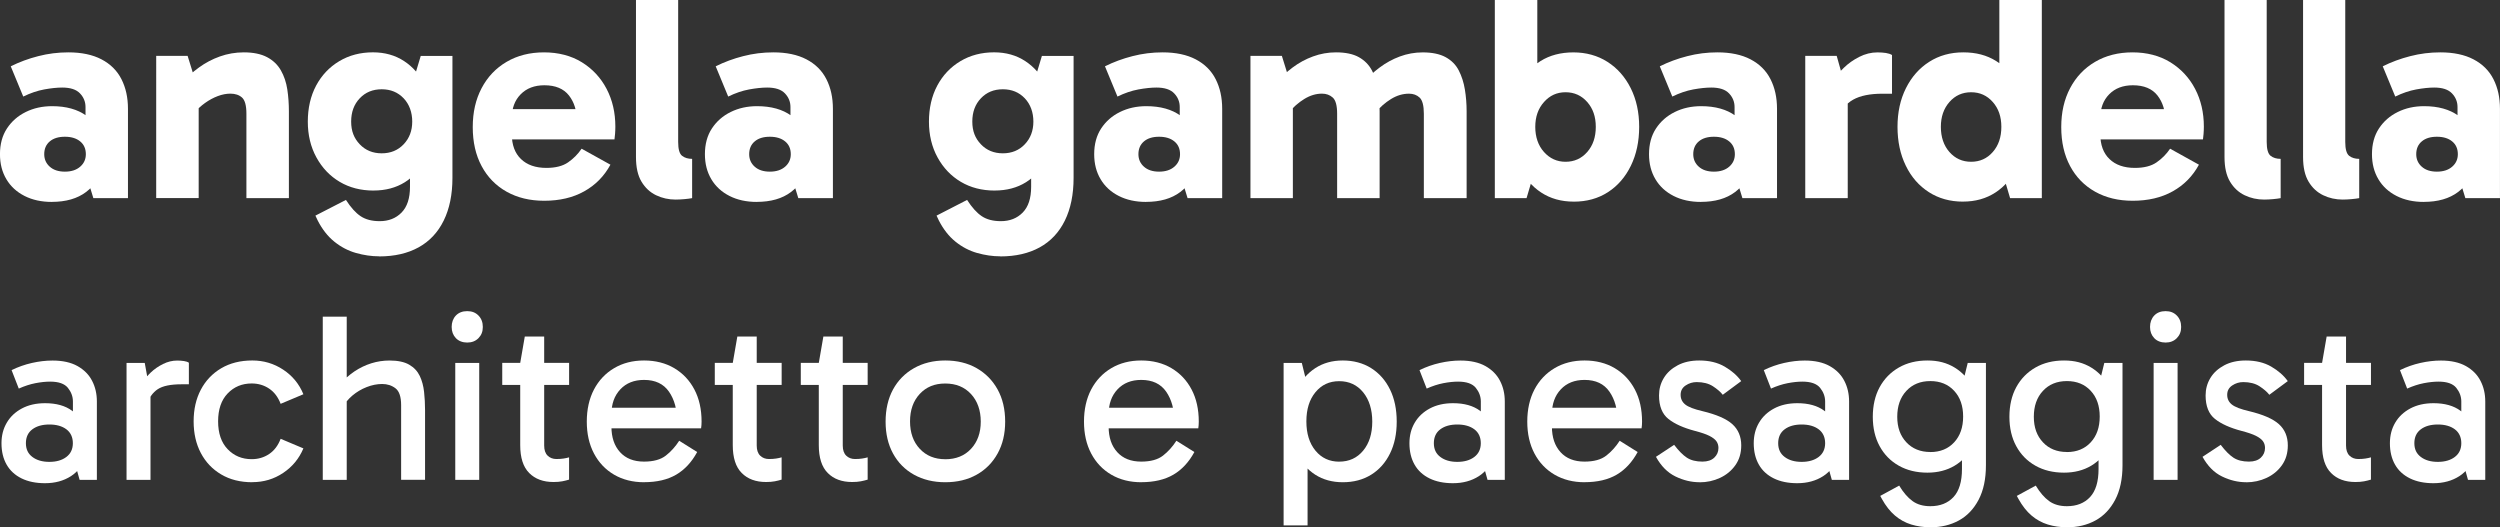
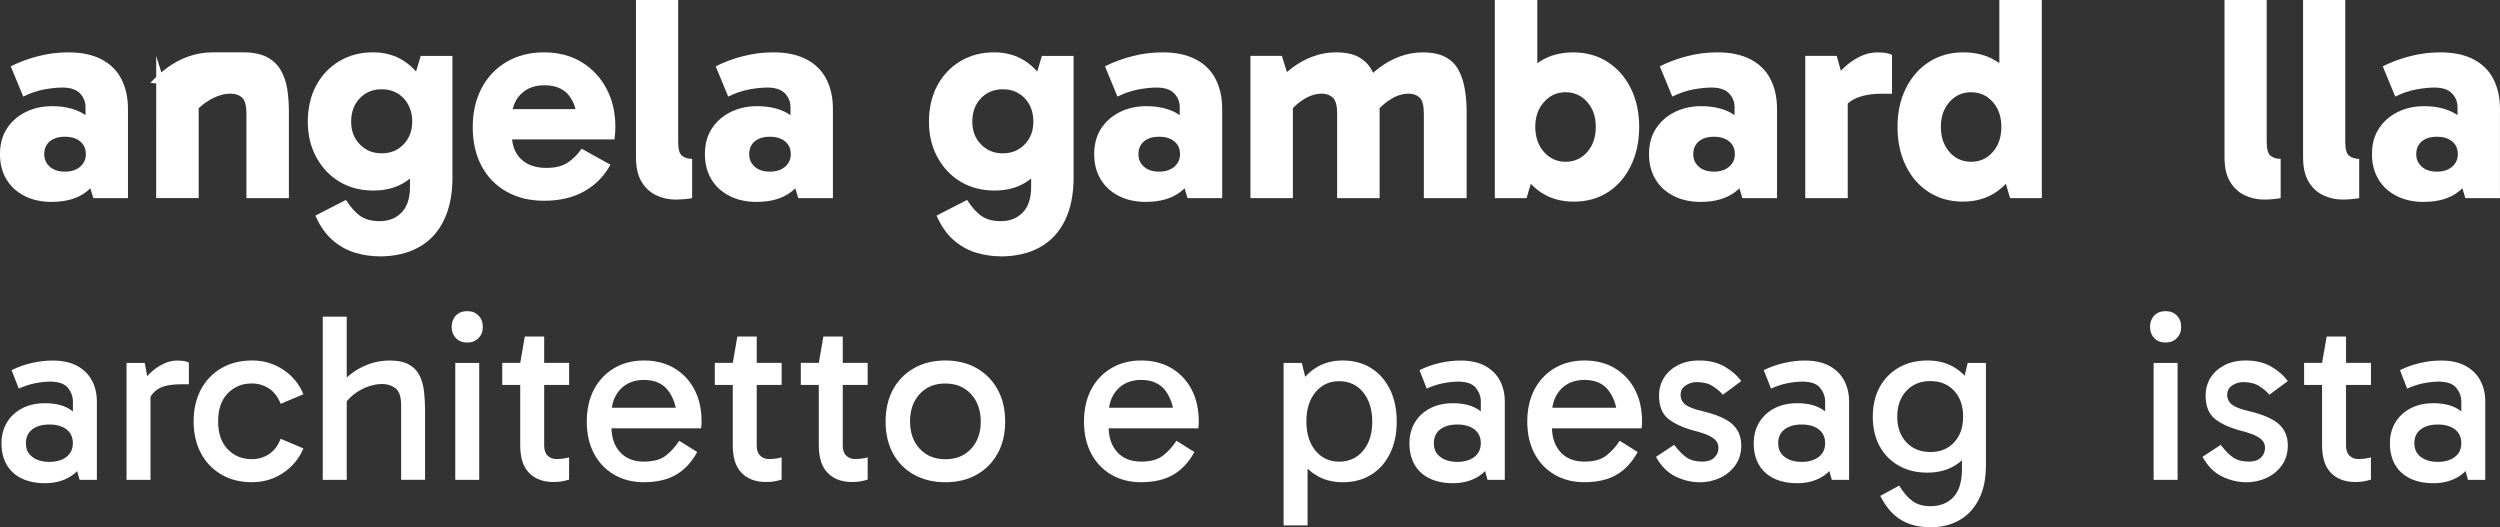
<svg xmlns="http://www.w3.org/2000/svg" id="Livello_2" data-name="Livello 2" viewBox="0 0 772.08 162.84">
  <rect x="0" y="0" width="772.08" height="162.84" fill="#333333" stroke="none" />
  <g id="Livello_1-2" data-name="Livello 1">
    <g>
      <path d="M15.99,62.36c-3.18,0-5.98-.61-8.4-1.84-2.43-1.23-4.3-2.95-5.62-5.17-1.32-2.22-1.98-4.79-1.98-7.73,0-3.11.72-5.76,2.16-7.95,1.44-2.19,3.37-3.88,5.8-5.08,2.43-1.2,5.14-1.8,8.13-1.8,4.37,0,7.91.99,10.6,2.96,2.7,1.98,4.49,4.82,5.39,8.54l-5.66-.99v-10.24c0-1.62-.57-3.02-1.71-4.22-1.14-1.2-2.96-1.8-5.48-1.8-1.62,0-3.48.2-5.57.58-2.1.39-4.25,1.12-6.47,2.2l-3.86-9.34c2.64-1.32,5.47-2.37,8.49-3.14,3.02-.78,6.12-1.17,9.3-1.17,4.07,0,7.49.72,10.24,2.16,2.75,1.44,4.81,3.47,6.15,6.11,1.35,2.64,2.02,5.69,2.02,9.17v27.58h-10.69l-2.61-8.54,5.84-1.8c-.96,3.59-2.79,6.41-5.48,8.45-2.7,2.04-6.23,3.05-10.6,3.05ZM20.04,53.01c1.98,0,3.55-.51,4.72-1.53,1.17-1.02,1.75-2.3,1.75-3.86,0-1.68-.58-2.99-1.75-3.95-1.17-.96-2.74-1.44-4.72-1.44s-3.54.48-4.67,1.44c-1.14.96-1.71,2.28-1.71,3.95,0,1.56.57,2.85,1.71,3.86,1.14,1.02,2.7,1.53,4.67,1.53Z" style="fill: #fff;" />
-       <path d="M75.29,16.17c2.93,0,5.33.5,7.19,1.48,1.86.99,3.28,2.35,4.27,4.09.99,1.74,1.65,3.7,1.98,5.88.33,2.19.49,4.45.49,6.78v26.78h-13.12v-26.06c0-2.52-.45-4.18-1.35-4.99s-2.1-1.21-3.59-1.21c-1.26,0-2.56.25-3.91.76s-2.65,1.21-3.91,2.11c-1.26.9-2.37,1.92-3.32,3.05l-2.34-6.65h3.68v32.98h-13.12V17.25h9.7l2.7,8.71-4.49-.36c1.56-1.74,3.32-3.32,5.3-4.76s4.13-2.58,6.47-3.41,4.79-1.26,7.37-1.26Z" style="fill: #fff;" />
+       <path d="M75.29,16.17c2.93,0,5.33.5,7.19,1.48,1.86.99,3.28,2.35,4.27,4.09.99,1.74,1.65,3.7,1.98,5.88.33,2.19.49,4.45.49,6.78v26.78h-13.12v-26.06c0-2.52-.45-4.18-1.35-4.99s-2.1-1.21-3.59-1.21c-1.26,0-2.56.25-3.91.76s-2.65,1.21-3.91,2.11c-1.26.9-2.37,1.92-3.32,3.05l-2.34-6.65h3.68v32.98h-13.12V17.25l2.7,8.71-4.49-.36c1.56-1.74,3.32-3.32,5.3-4.76s4.13-2.58,6.47-3.41,4.79-1.26,7.37-1.26Z" style="fill: #fff;" />
      <path d="M115.37,58.85c-3.95,0-7.44-.9-10.47-2.7-3.03-1.8-5.42-4.31-7.19-7.55-1.77-3.23-2.65-6.92-2.65-11.05s.85-7.89,2.56-11.1c1.71-3.2,4.09-5.72,7.14-7.55s6.53-2.74,10.42-2.74c3.65,0,6.86.9,9.61,2.7,2.75,1.8,4.91,4.28,6.47,7.46,1.56,3.18,2.34,6.92,2.34,11.23s-.75,8.24-2.25,11.41c-1.5,3.18-3.61,5.62-6.33,7.32-2.73,1.71-5.95,2.56-9.66,2.56ZM117.08,79.16c-2.34,0-4.72-.35-7.14-1.03-2.43-.69-4.66-1.86-6.69-3.5-2.04-1.65-3.74-3.82-5.12-6.51l-.72-1.53,9.43-4.85c1.5,2.34,3.01,4.01,4.54,5.03,1.53,1.02,3.49,1.53,5.89,1.53,2.75,0,5-.88,6.74-2.65,1.74-1.77,2.61-4.42,2.61-7.95v-11.86h.9v-17.52h-.9l3.32-11.05h9.79v37.65c0,5.15-.9,9.55-2.7,13.21-1.8,3.65-4.39,6.41-7.77,8.27-3.38,1.86-7.44,2.79-12.17,2.79ZM117.88,47.35c2.75,0,5.02-.93,6.78-2.79,1.77-1.86,2.65-4.19,2.65-7.01s-.88-5.33-2.65-7.19c-1.77-1.86-4.03-2.79-6.78-2.79s-5.02.93-6.78,2.79c-1.77,1.86-2.65,4.25-2.65,7.19s.88,5.15,2.65,7.01c1.77,1.86,4.03,2.79,6.78,2.79Z" style="fill: #fff;" />
      <path d="M168.02,62c-4.37,0-8.22-.93-11.55-2.79-3.32-1.86-5.9-4.49-7.73-7.91-1.83-3.41-2.74-7.43-2.74-12.04s.91-8.56,2.74-12.04c1.83-3.47,4.4-6.18,7.73-8.13,3.32-1.95,7.17-2.92,11.55-2.92s8.39,1.02,11.68,3.06c3.29,2.04,5.84,4.78,7.64,8.22,1.8,3.45,2.7,7.32,2.7,11.64,0,.78-.03,1.53-.09,2.25-.06.72-.12,1.29-.18,1.71h-33.51v-9.34h23.45l-1.53,3.86c0-3.29-.82-5.99-2.47-8.09-1.65-2.1-4.18-3.15-7.59-3.15-3.05,0-5.5.93-7.32,2.79-1.83,1.86-2.74,4.31-2.74,7.37v4.94c0,3.29.94,5.86,2.83,7.68,1.89,1.83,4.51,2.74,7.86,2.74,2.81,0,5.05-.57,6.69-1.71,1.65-1.14,3.04-2.54,4.18-4.22l8.9,4.94c-1.92,3.54-4.61,6.28-8.09,8.22-3.47,1.95-7.61,2.92-12.4,2.92Z" style="fill: #fff;" />
      <path d="M208.72,61.64c-2.22,0-4.25-.45-6.11-1.35-1.86-.9-3.36-2.29-4.49-4.18-1.14-1.89-1.71-4.42-1.71-7.59V0h13.03v43.85c0,2.22.4,3.64,1.21,4.27s1.84.94,3.1.94v12.13c-.6.12-1.39.22-2.38.31s-1.87.13-2.65.13Z" style="fill: #fff;" />
      <path d="M233.7,62.36c-3.18,0-5.98-.61-8.4-1.84-2.43-1.23-4.3-2.95-5.62-5.17-1.32-2.22-1.98-4.79-1.98-7.73,0-3.11.72-5.76,2.16-7.95,1.44-2.19,3.37-3.88,5.8-5.08,2.43-1.2,5.14-1.8,8.13-1.8,4.37,0,7.91.99,10.6,2.96,2.7,1.98,4.49,4.82,5.39,8.54l-5.66-.99v-10.24c0-1.62-.57-3.02-1.71-4.22-1.14-1.2-2.96-1.8-5.48-1.8-1.62,0-3.48.2-5.57.58-2.1.39-4.25,1.12-6.47,2.2l-3.86-9.34c2.64-1.32,5.47-2.37,8.49-3.14,3.02-.78,6.12-1.17,9.3-1.17,4.07,0,7.49.72,10.24,2.16,2.75,1.44,4.81,3.47,6.15,6.11,1.35,2.64,2.02,5.69,2.02,9.17v27.58h-10.69l-2.61-8.54,5.84-1.8c-.96,3.59-2.79,6.41-5.48,8.45-2.7,2.04-6.23,3.05-10.6,3.05ZM237.75,53.01c1.98,0,3.55-.51,4.72-1.53,1.17-1.02,1.75-2.3,1.75-3.86,0-1.68-.58-2.99-1.75-3.95-1.17-.96-2.74-1.44-4.72-1.44s-3.54.48-4.67,1.44c-1.14.96-1.71,2.28-1.71,3.95,0,1.56.57,2.85,1.71,3.86,1.14,1.02,2.7,1.53,4.67,1.53Z" style="fill: #fff;" />
      <path d="M307.2,58.85c-3.95,0-7.44-.9-10.47-2.7-3.03-1.8-5.42-4.31-7.19-7.55-1.77-3.23-2.65-6.92-2.65-11.05s.85-7.89,2.56-11.1c1.71-3.2,4.09-5.72,7.14-7.55s6.53-2.74,10.42-2.74c3.65,0,6.86.9,9.61,2.7,2.75,1.8,4.91,4.28,6.47,7.46,1.56,3.18,2.34,6.92,2.34,11.23s-.75,8.24-2.25,11.41c-1.5,3.18-3.61,5.62-6.33,7.32-2.73,1.71-5.95,2.56-9.66,2.56ZM308.91,79.16c-2.34,0-4.72-.35-7.14-1.03-2.43-.69-4.66-1.86-6.69-3.5-2.04-1.65-3.74-3.82-5.12-6.51l-.72-1.53,9.43-4.85c1.5,2.34,3.01,4.01,4.54,5.03,1.53,1.02,3.49,1.53,5.89,1.53,2.75,0,5-.88,6.74-2.65,1.74-1.77,2.61-4.42,2.61-7.95v-11.86h.9v-17.52h-.9l3.32-11.05h9.79v37.65c0,5.15-.9,9.55-2.7,13.21-1.8,3.65-4.39,6.41-7.77,8.27-3.38,1.86-7.44,2.79-12.17,2.79ZM309.71,47.35c2.75,0,5.02-.93,6.78-2.79,1.77-1.86,2.65-4.19,2.65-7.01s-.88-5.33-2.65-7.19c-1.77-1.86-4.03-2.79-6.78-2.79s-5.02.93-6.78,2.79c-1.77,1.86-2.65,4.25-2.65,7.19s.88,5.15,2.65,7.01c1.77,1.86,4.03,2.79,6.78,2.79Z" style="fill: #fff;" />
      <path d="M353.92,62.36c-3.18,0-5.98-.61-8.4-1.84-2.43-1.23-4.3-2.95-5.62-5.17-1.32-2.22-1.98-4.79-1.98-7.73,0-3.11.72-5.76,2.16-7.95,1.44-2.19,3.37-3.88,5.8-5.08,2.43-1.2,5.14-1.8,8.13-1.8,4.37,0,7.91.99,10.6,2.96,2.7,1.98,4.49,4.82,5.39,8.54l-5.66-.99v-10.24c0-1.62-.57-3.02-1.71-4.22-1.14-1.2-2.96-1.8-5.48-1.8-1.62,0-3.48.2-5.57.58-2.1.39-4.25,1.12-6.47,2.2l-3.86-9.34c2.64-1.32,5.47-2.37,8.49-3.14,3.02-.78,6.12-1.17,9.3-1.17,4.07,0,7.49.72,10.24,2.16,2.75,1.44,4.81,3.47,6.15,6.11,1.35,2.64,2.02,5.69,2.02,9.17v27.58h-10.69l-2.61-8.54,5.84-1.8c-.96,3.59-2.79,6.41-5.48,8.45-2.7,2.04-6.23,3.05-10.6,3.05ZM357.96,53.01c1.98,0,3.55-.51,4.72-1.53,1.17-1.02,1.75-2.3,1.75-3.86,0-1.68-.58-2.99-1.75-3.95-1.17-.96-2.74-1.44-4.72-1.44s-3.54.48-4.67,1.44c-1.14.96-1.71,2.28-1.71,3.95,0,1.56.57,2.85,1.71,3.86,1.14,1.02,2.7,1.53,4.67,1.53Z" style="fill: #fff;" />
      <path d="M386.18,61.19V17.25h9.7l2.7,8.71-4.49-.36c1.5-1.74,3.2-3.32,5.12-4.76,1.92-1.44,4.01-2.58,6.29-3.41,2.28-.84,4.64-1.26,7.1-1.26,2.93,0,5.29.5,7.05,1.48,1.77.99,3.11,2.35,4.04,4.09.93,1.74,1.56,3.7,1.89,5.88.33,2.19.49,4.45.49,6.78v26.78h-13.12v-26.06c0-2.52-.45-4.18-1.35-4.99-.9-.81-2.01-1.21-3.33-1.21-1.86,0-3.68.55-5.48,1.66s-3.41,2.53-4.85,4.27l-2.34-6.65h3.68v32.98h-13.12ZM439.73,61.19v-26.06c0-2.52-.44-4.18-1.3-4.99-.87-.81-1.96-1.21-3.28-1.21-1.92,0-3.77.55-5.57,1.66s-3.41,2.53-4.85,4.27l-3.86-9.25c1.56-1.74,3.29-3.32,5.21-4.76,1.92-1.44,4-2.58,6.24-3.41s4.6-1.26,7.05-1.26c2.93,0,5.3.5,7.1,1.48,1.8.99,3.15,2.35,4.04,4.09.9,1.74,1.53,3.7,1.89,5.88.36,2.19.54,4.45.54,6.78v26.78h-13.21Z" style="fill: #fff;" />
      <path d="M461.65,61.19V0h13.12v29.47h-.81v20.49h.81l-3.32,11.23h-9.79ZM486,62.27c-3.83,0-7.19-.94-10.06-2.83-2.88-1.89-5.11-4.55-6.69-8-1.59-3.44-2.38-7.53-2.38-12.26,0-4.97.78-9.16,2.34-12.58,1.56-3.41,3.76-6,6.6-7.77,2.84-1.77,6.21-2.65,10.11-2.65s7.46.97,10.51,2.92c3.06,1.95,5.45,4.66,7.19,8.13,1.74,3.48,2.61,7.46,2.61,11.95s-.85,8.49-2.56,12c-1.71,3.5-4.07,6.23-7.1,8.18-3.03,1.95-6.54,2.92-10.56,2.92ZM483.49,49.96c2.7,0,4.93-1,6.69-3.01,1.77-2.01,2.65-4.6,2.65-7.77s-.88-5.67-2.65-7.68c-1.77-2.01-4-3.01-6.69-3.01s-4.85,1-6.65,3.01c-1.8,2.01-2.7,4.57-2.7,7.68s.9,5.77,2.7,7.77c1.8,2.01,4.01,3.01,6.65,3.01Z" style="fill: #fff;" />
      <path d="M525.27,62.36c-3.18,0-5.98-.61-8.4-1.84-2.43-1.23-4.3-2.95-5.62-5.17-1.32-2.22-1.98-4.79-1.98-7.73,0-3.11.72-5.76,2.16-7.95,1.44-2.19,3.37-3.88,5.8-5.08,2.43-1.2,5.14-1.8,8.13-1.8,4.37,0,7.91.99,10.6,2.96,2.7,1.98,4.49,4.82,5.39,8.54l-5.66-.99v-10.24c0-1.62-.57-3.02-1.71-4.22-1.14-1.2-2.96-1.8-5.48-1.8-1.62,0-3.47.2-5.57.58-2.1.39-4.25,1.12-6.47,2.2l-3.86-9.34c2.64-1.32,5.47-2.37,8.49-3.14,3.02-.78,6.12-1.17,9.3-1.17,4.07,0,7.49.72,10.24,2.16,2.75,1.44,4.81,3.47,6.15,6.11,1.35,2.64,2.02,5.69,2.02,9.17v27.58h-10.69l-2.61-8.54,5.84-1.8c-.96,3.59-2.79,6.41-5.48,8.45-2.7,2.04-6.23,3.05-10.6,3.05ZM529.31,53.01c1.98,0,3.55-.51,4.72-1.53,1.17-1.02,1.75-2.3,1.75-3.86,0-1.68-.58-2.99-1.75-3.95-1.17-.96-2.74-1.44-4.72-1.44s-3.54.48-4.67,1.44c-1.14.96-1.71,2.28-1.71,3.95,0,1.56.57,2.85,1.71,3.86,1.14,1.02,2.7,1.53,4.67,1.53Z" style="fill: #fff;" />
      <path d="M567.23,17.25l3.41,12.13v31.81h-13.12V17.25h9.7ZM567.77,36.66l-2.25-.99v-10.15l.81-1.08c.72-1.02,1.75-2.19,3.1-3.5,1.35-1.32,2.93-2.44,4.76-3.37,1.83-.93,3.7-1.39,5.62-1.39.96,0,1.83.06,2.61.18.78.12,1.41.33,1.89.63v11.95h-2.97c-3.83,0-6.84.61-9.03,1.84-2.19,1.23-3.7,3.19-4.54,5.88Z" style="fill: #fff;" />
      <path d="M606.22,62.27c-3.95,0-7.46-.97-10.51-2.92-3.05-1.95-5.44-4.67-7.14-8.18-1.71-3.5-2.56-7.5-2.56-12s.87-8.47,2.61-11.95c1.74-3.47,4.13-6.18,7.19-8.13,3.05-1.95,6.56-2.92,10.51-2.92s7.26.88,10.11,2.65c2.84,1.77,5.06,4.36,6.65,7.77,1.59,3.42,2.38,7.61,2.38,12.58s-.81,8.82-2.43,12.26c-1.62,3.45-3.86,6.11-6.74,8-2.88,1.89-6.23,2.83-10.06,2.83ZM608.74,49.96c2.7,0,4.93-1,6.69-3.01,1.77-2.01,2.65-4.6,2.65-7.77s-.88-5.67-2.65-7.68c-1.77-2.01-4-3.01-6.69-3.01s-4.93,1-6.69,3.01c-1.77,2.01-2.65,4.57-2.65,7.68s.88,5.77,2.65,7.77c1.77,2.01,4,3.01,6.69,3.01ZM620.78,61.19l-3.32-11.23h.81v-20.49h-.81V0h13.12v61.19h-9.79Z" style="fill: #fff;" />
-       <path d="M658.6,62c-4.37,0-8.22-.93-11.55-2.79-3.32-1.86-5.9-4.49-7.73-7.91-1.83-3.41-2.74-7.43-2.74-12.04s.91-8.56,2.74-12.04c1.83-3.47,4.4-6.18,7.73-8.13,3.32-1.95,7.17-2.92,11.55-2.92s8.39,1.02,11.68,3.06c3.29,2.04,5.84,4.78,7.64,8.22,1.8,3.45,2.7,7.32,2.7,11.64,0,.78-.03,1.53-.09,2.25-.06.72-.12,1.29-.18,1.71h-33.51v-9.34h23.45l-1.53,3.86c0-3.29-.82-5.99-2.47-8.09-1.65-2.1-4.18-3.15-7.59-3.15-3.05,0-5.5.93-7.32,2.79-1.83,1.86-2.74,4.31-2.74,7.37v4.94c0,3.29.94,5.86,2.83,7.68,1.89,1.83,4.51,2.74,7.86,2.74,2.82,0,5.05-.57,6.69-1.71,1.65-1.14,3.04-2.54,4.18-4.22l8.9,4.94c-1.92,3.54-4.61,6.28-8.09,8.22-3.47,1.95-7.61,2.92-12.4,2.92Z" style="fill: #fff;" />
      <path d="M699.31,61.64c-2.22,0-4.25-.45-6.11-1.35-1.86-.9-3.36-2.29-4.49-4.18-1.14-1.89-1.71-4.42-1.71-7.59V0h13.03v43.85c0,2.22.41,3.64,1.21,4.27s1.84.94,3.1.94v12.13c-.6.12-1.39.22-2.38.31s-1.87.13-2.65.13Z" style="fill: #fff;" />
      <path d="M723.57,61.64c-2.22,0-4.25-.45-6.11-1.35-1.86-.9-3.36-2.29-4.49-4.18-1.14-1.89-1.71-4.42-1.71-7.59V0h13.03v43.85c0,2.22.41,3.64,1.21,4.27s1.84.94,3.1.94v12.13c-.6.12-1.39.22-2.38.31s-1.87.13-2.65.13Z" style="fill: #fff;" />
      <path d="M748.54,62.36c-3.18,0-5.98-.61-8.4-1.84-2.43-1.23-4.3-2.95-5.62-5.17-1.32-2.22-1.98-4.79-1.98-7.73,0-3.11.72-5.76,2.16-7.95,1.44-2.19,3.37-3.88,5.8-5.08,2.43-1.2,5.14-1.8,8.13-1.8,4.37,0,7.91.99,10.6,2.96,2.7,1.98,4.49,4.82,5.39,8.54l-5.66-.99v-10.24c0-1.62-.57-3.02-1.71-4.22-1.14-1.2-2.96-1.8-5.48-1.8-1.62,0-3.47.2-5.57.58-2.1.39-4.25,1.12-6.47,2.2l-3.86-9.34c2.64-1.32,5.47-2.37,8.49-3.14,3.02-.78,6.12-1.17,9.3-1.17,4.07,0,7.49.72,10.24,2.16,2.75,1.44,4.81,3.47,6.15,6.11,1.35,2.64,2.02,5.69,2.02,9.17v27.58h-10.69l-2.61-8.54,5.84-1.8c-.96,3.59-2.79,6.41-5.48,8.45-2.7,2.04-6.23,3.05-10.6,3.05ZM752.59,53.01c1.98,0,3.55-.51,4.72-1.53,1.17-1.02,1.75-2.3,1.75-3.86,0-1.68-.58-2.99-1.75-3.95-1.17-.96-2.74-1.44-4.72-1.44s-3.54.48-4.67,1.44c-1.14.96-1.71,2.28-1.71,3.95,0,1.56.57,2.85,1.71,3.86,1.14,1.02,2.7,1.53,4.67,1.53Z" style="fill: #fff;" />
      <path d="M13.92,149.23c-2.81,0-5.23-.49-7.25-1.48-2.02-.99-3.56-2.4-4.62-4.25-1.06-1.85-1.59-4.06-1.59-6.62,0-2.37.54-4.48,1.63-6.33,1.08-1.85,2.64-3.32,4.66-4.4,2.02-1.08,4.41-1.63,7.18-1.63,3.45,0,6.23.78,8.33,2.33,2.1,1.55,3.56,3.69,4.4,6.4h-4.14v-9.25c0-1.53-.52-2.93-1.55-4.22-1.04-1.28-2.86-1.92-5.48-1.92-1.38,0-2.9.16-4.55.48-1.65.32-3.37.88-5.14,1.67l-2.22-5.7c2.02-.99,4.12-1.73,6.29-2.22,2.17-.49,4.29-.74,6.36-.74,3.11,0,5.67.57,7.7,1.7,2.02,1.14,3.53,2.65,4.51,4.55.99,1.9,1.48,4.03,1.48,6.4v24.2h-5.33l-1.85-6.59,3.92-1.11c-.89,2.91-2.47,5.09-4.74,6.55-2.27,1.46-4.93,2.18-7.99,2.18ZM15.25,142.64c2.17,0,3.92-.51,5.25-1.52,1.33-1.01,2-2.43,2-4.25s-.67-3.3-2-4.29c-1.33-.99-3.08-1.48-5.25-1.48s-3.92.49-5.25,1.48c-1.33.99-2,2.42-2,4.29s.67,3.25,2,4.25c1.33,1.01,3.08,1.52,5.25,1.52Z" style="fill: #fff;" />
      <path d="M44.7,112.08l1.78,9.77v26.34h-7.4v-36.11h5.62ZM45.37,124.88l-1.78-.81v-5.4l.67-.81c.49-.89,1.27-1.84,2.33-2.85,1.06-1.01,2.31-1.87,3.74-2.59,1.43-.71,2.89-1.07,4.37-1.07.74,0,1.44.05,2.11.15.67.1,1.17.27,1.52.52v6.66h-2.29c-3.36,0-5.8.51-7.33,1.52-1.53,1.01-2.64,2.58-3.33,4.7Z" style="fill: #fff;" />
      <path d="M77.93,148.93c-3.7,0-6.91-.8-9.62-2.41-2.71-1.6-4.81-3.81-6.29-6.62s-2.22-6.07-2.22-9.77.74-6.96,2.22-9.77c1.48-2.81,3.58-5.02,6.29-6.62,2.71-1.6,5.92-2.41,9.62-2.41,3.5,0,6.68.95,9.55,2.85,2.86,1.9,4.93,4.43,6.22,7.58l-7.03,2.96c-.79-2.07-1.97-3.64-3.55-4.7-1.58-1.06-3.38-1.59-5.4-1.59-2.96,0-5.43,1.02-7.4,3.07-1.97,2.05-2.96,4.92-2.96,8.62s.99,6.58,2.96,8.62c1.97,2.05,4.44,3.07,7.4,3.07,2.02,0,3.82-.53,5.4-1.59,1.58-1.06,2.76-2.63,3.55-4.7l7.03,2.96c-1.33,3.16-3.42,5.69-6.25,7.58-2.84,1.9-6.01,2.85-9.51,2.85Z" style="fill: #fff;" />
      <path d="M99.68,148.19v-50.39h7.4v50.39h-7.4ZM123.88,148.19v-23.09c0-2.56-.58-4.29-1.74-5.18-1.16-.89-2.53-1.33-4.11-1.33s-3.18.32-4.81.96c-1.63.64-3.08,1.51-4.37,2.59-1.28,1.08-2.27,2.29-2.96,3.63l-.89-7.1c1.38-1.58,2.89-2.91,4.51-4,1.63-1.08,3.35-1.91,5.18-2.48,1.82-.57,3.7-.85,5.62-.85,2.56,0,4.59.43,6.07,1.29,1.48.86,2.56,2.02,3.26,3.48.69,1.46,1.13,3.1,1.33,4.92.2,1.83.3,3.7.3,5.62v21.53h-7.4Z" style="fill: #fff;" />
      <path d="M139.49,100.98c0-1.43.43-2.6,1.29-3.52.86-.91,2.04-1.37,3.52-1.37s2.59.46,3.48,1.37c.89.91,1.33,2.08,1.33,3.52s-.44,2.53-1.33,3.44c-.89.91-2.05,1.37-3.48,1.37s-2.65-.46-3.52-1.37c-.86-.91-1.29-2.06-1.29-3.44ZM148,148.19h-7.4v-36.11h7.4v36.11Z" style="fill: #fff;" />
      <path d="M155.11,118.88v-6.81h20.65v6.81h-20.65ZM170.94,148.86c-3.16,0-5.66-.92-7.51-2.78-1.85-1.85-2.77-4.72-2.77-8.62v-25.38l1.41-8.14h5.99v33.67c0,1.38.36,2.42,1.07,3.11.71.69,1.62,1.04,2.7,1.04.84,0,1.58-.05,2.22-.15.64-.1,1.21-.22,1.7-.37v6.88c-.64.2-1.34.37-2.11.52-.77.15-1.67.22-2.7.22Z" style="fill: #fff;" />
      <path d="M198.91,148.93c-3.5,0-6.59-.78-9.25-2.33s-4.74-3.74-6.22-6.55c-1.48-2.81-2.22-6.09-2.22-9.84s.74-7.1,2.22-9.92c1.48-2.81,3.55-5.01,6.22-6.59,2.66-1.58,5.75-2.37,9.25-2.37s6.66.79,9.32,2.37c2.66,1.58,4.74,3.77,6.22,6.59,1.48,2.81,2.22,6.12,2.22,9.92,0,.35-.01.7-.04,1.07-.03.37-.06.7-.11,1h-28.27v-6.36h22.94l-2.07,4.29c0-3.75-.84-6.83-2.52-9.25-1.68-2.42-4.24-3.63-7.7-3.63-3.06,0-5.5.97-7.33,2.92-1.83,1.95-2.74,4.5-2.74,7.66v3.85c0,3.31.89,5.93,2.66,7.88,1.78,1.95,4.24,2.92,7.4,2.92,2.91,0,5.15-.62,6.73-1.85,1.58-1.23,2.96-2.76,4.14-4.59l5.55,3.48c-1.68,3.11-3.84,5.44-6.48,6.99-2.64,1.55-5.96,2.33-9.95,2.33Z" style="fill: #fff;" />
      <path d="M220.75,118.88v-6.81h20.65v6.81h-20.65ZM236.58,148.86c-3.16,0-5.66-.92-7.51-2.78-1.85-1.85-2.77-4.72-2.77-8.62v-25.38l1.41-8.14h5.99v33.67c0,1.38.36,2.42,1.07,3.11.71.69,1.62,1.04,2.7,1.04.84,0,1.58-.05,2.22-.15.64-.1,1.21-.22,1.7-.37v6.88c-.64.2-1.34.37-2.11.52-.77.15-1.67.22-2.7.22Z" style="fill: #fff;" />
      <path d="M247.31,118.88v-6.81h20.65v6.81h-20.65ZM263.15,148.86c-3.16,0-5.66-.92-7.51-2.78-1.85-1.85-2.77-4.72-2.77-8.62v-25.38l1.41-8.14h5.99v33.67c0,1.38.36,2.42,1.07,3.11.71.69,1.62,1.04,2.7,1.04.84,0,1.58-.05,2.22-.15.64-.1,1.21-.22,1.7-.37v6.88c-.64.2-1.34.37-2.11.52-.77.15-1.67.22-2.7.22Z" style="fill: #fff;" />
      <path d="M291.93,148.93c-3.65,0-6.87-.78-9.66-2.33-2.79-1.55-4.95-3.74-6.48-6.55-1.53-2.81-2.29-6.09-2.29-9.84s.76-7.1,2.29-9.92c1.53-2.81,3.69-5.01,6.48-6.59,2.79-1.58,6.01-2.37,9.66-2.37s6.93.79,9.69,2.37c2.76,1.58,4.92,3.77,6.48,6.59,1.55,2.81,2.33,6.12,2.33,9.92s-.78,7.03-2.33,9.84c-1.55,2.81-3.71,5-6.48,6.55-2.76,1.55-5.99,2.33-9.69,2.33ZM291.93,141.83c3.3,0,5.96-1.07,7.96-3.22s3-4.95,3-8.4-1-6.34-3-8.51c-2-2.17-4.65-3.26-7.96-3.26s-5.88,1.07-7.88,3.22c-2,2.15-3,4.97-3,8.47s1,6.33,3,8.47c2,2.15,4.62,3.22,7.88,3.22Z" style="fill: #fff;" />
      <path d="M352.46,148.93c-3.5,0-6.59-.78-9.25-2.33s-4.74-3.74-6.22-6.55c-1.48-2.81-2.22-6.09-2.22-9.84s.74-7.1,2.22-9.92c1.48-2.81,3.55-5.01,6.22-6.59,2.66-1.58,5.75-2.37,9.25-2.37s6.66.79,9.32,2.37c2.66,1.58,4.74,3.77,6.22,6.59,1.48,2.81,2.22,6.12,2.22,9.92,0,.35-.01.7-.04,1.07-.03.37-.06.7-.11,1h-28.27v-6.36h22.94l-2.07,4.29c0-3.75-.84-6.83-2.52-9.25-1.68-2.42-4.24-3.63-7.7-3.63-3.06,0-5.5.97-7.33,2.92-1.83,1.95-2.74,4.5-2.74,7.66v3.85c0,3.31.89,5.93,2.66,7.88,1.78,1.95,4.24,2.92,7.4,2.92,2.91,0,5.15-.62,6.73-1.85,1.58-1.23,2.96-2.76,4.14-4.59l5.55,3.48c-1.68,3.11-3.84,5.44-6.48,6.99-2.64,1.55-5.96,2.33-9.95,2.33Z" style="fill: #fff;" />
      <path d="M396.42,162.25v-50.17h5.62l1.78,7.25h-.74v20.57h.74v22.35h-7.4ZM414.7,148.93c-3.26,0-6.09-.78-8.51-2.33-2.42-1.55-4.3-3.74-5.66-6.55-1.36-2.81-2.03-6.09-2.03-9.84s.68-7.1,2.03-9.92c1.36-2.81,3.24-5.01,5.66-6.59,2.42-1.58,5.25-2.37,8.51-2.37s6.28.79,8.77,2.37c2.49,1.58,4.43,3.77,5.81,6.59,1.38,2.81,2.07,6.12,2.07,9.92s-.69,7.03-2.07,9.84c-1.38,2.81-3.32,5-5.81,6.55-2.49,1.55-5.42,2.33-8.77,2.33ZM413.59,142.57c3.06,0,5.52-1.13,7.4-3.4,1.88-2.27,2.81-5.25,2.81-8.95s-.94-6.77-2.81-9.06-4.34-3.44-7.4-3.44-5.45,1.14-7.33,3.4c-1.88,2.27-2.81,5.28-2.81,9.03s.94,6.76,2.81,9.03c1.87,2.27,4.32,3.4,7.33,3.4Z" style="fill: #fff;" />
      <path d="M448.74,149.23c-2.81,0-5.23-.49-7.25-1.48-2.02-.99-3.57-2.4-4.62-4.25-1.06-1.85-1.59-4.06-1.59-6.62,0-2.37.54-4.48,1.63-6.33,1.08-1.85,2.64-3.32,4.66-4.4,2.02-1.08,4.42-1.63,7.18-1.63,3.45,0,6.23.78,8.32,2.33,2.1,1.55,3.56,3.69,4.4,6.4h-4.14v-9.25c0-1.53-.52-2.93-1.55-4.22-1.04-1.28-2.86-1.92-5.48-1.92-1.38,0-2.9.16-4.55.48-1.65.32-3.37.88-5.14,1.67l-2.22-5.7c2.02-.99,4.12-1.73,6.29-2.22,2.17-.49,4.29-.74,6.36-.74,3.11,0,5.67.57,7.7,1.7,2.02,1.14,3.53,2.65,4.51,4.55.99,1.9,1.48,4.03,1.48,6.4v24.2h-5.33l-1.85-6.59,3.92-1.11c-.89,2.91-2.47,5.09-4.74,6.55-2.27,1.46-4.93,2.18-7.99,2.18ZM450.07,142.64c2.17,0,3.92-.51,5.25-1.52,1.33-1.01,2-2.43,2-4.25s-.67-3.3-2-4.29c-1.33-.99-3.08-1.48-5.25-1.48s-3.92.49-5.25,1.48c-1.33.99-2,2.42-2,4.29s.67,3.25,2,4.25c1.33,1.01,3.08,1.52,5.25,1.52Z" style="fill: #fff;" />
      <path d="M489.36,148.93c-3.5,0-6.59-.78-9.25-2.33s-4.74-3.74-6.22-6.55c-1.48-2.81-2.22-6.09-2.22-9.84s.74-7.1,2.22-9.92c1.48-2.81,3.55-5.01,6.22-6.59,2.66-1.58,5.75-2.37,9.25-2.37s6.66.79,9.32,2.37c2.66,1.58,4.74,3.77,6.22,6.59,1.48,2.81,2.22,6.12,2.22,9.92,0,.35-.01.7-.04,1.07-.03.37-.06.7-.11,1h-28.27v-6.36h22.94l-2.07,4.29c0-3.75-.84-6.83-2.52-9.25-1.68-2.42-4.24-3.63-7.7-3.63-3.06,0-5.5.97-7.33,2.92-1.83,1.95-2.74,4.5-2.74,7.66v3.85c0,3.31.89,5.93,2.66,7.88,1.78,1.95,4.24,2.92,7.4,2.92,2.91,0,5.15-.62,6.73-1.85s2.96-2.76,4.14-4.59l5.55,3.48c-1.68,3.11-3.84,5.44-6.47,6.99-2.64,1.55-5.96,2.33-9.95,2.33Z" style="fill: #fff;" />
      <path d="M524.88,148.93c-2.52,0-5-.59-7.44-1.78-2.44-1.18-4.45-3.21-6.03-6.07l5.62-3.7c1.38,1.83,2.69,3.15,3.92,3.96,1.23.81,2.84,1.22,4.81,1.22,1.58,0,2.8-.41,3.66-1.22.86-.81,1.29-1.81,1.29-3,0-.79-.21-1.48-.63-2.07-.42-.59-1.15-1.15-2.18-1.67-1.04-.52-2.52-1.02-4.44-1.52-3.55-.94-6.29-2.17-8.21-3.7s-2.89-3.95-2.89-7.25c0-1.97.49-3.77,1.48-5.4.99-1.63,2.42-2.93,4.29-3.92,1.87-.99,4.09-1.48,6.66-1.48,3.06,0,5.67.63,7.84,1.89,2.17,1.26,3.87,2.75,5.11,4.48l-5.7,4.22c-.69-.89-1.7-1.76-3.03-2.63-1.33-.86-3.01-1.29-5.03-1.29-1.23,0-2.37.35-3.4,1.04-1.04.69-1.55,1.65-1.55,2.89s.48,2.23,1.44,3c.96.77,2.73,1.44,5.29,2.04,4.34,1.04,7.42,2.38,9.25,4.03,1.82,1.65,2.74,3.84,2.74,6.55,0,2.37-.6,4.4-1.81,6.11s-2.79,3.01-4.74,3.92c-1.95.91-4.06,1.37-6.33,1.37Z" style="fill: #fff;" />
      <path d="M555.07,149.23c-2.81,0-5.23-.49-7.25-1.48-2.02-.99-3.57-2.4-4.62-4.25-1.06-1.85-1.59-4.06-1.59-6.62,0-2.37.54-4.48,1.63-6.33,1.08-1.85,2.64-3.32,4.66-4.4,2.02-1.08,4.42-1.63,7.18-1.63,3.45,0,6.23.78,8.32,2.33,2.1,1.55,3.56,3.69,4.4,6.4h-4.14v-9.25c0-1.53-.52-2.93-1.55-4.22-1.04-1.28-2.86-1.92-5.48-1.92-1.38,0-2.9.16-4.55.48-1.65.32-3.37.88-5.14,1.67l-2.22-5.7c2.02-.99,4.12-1.73,6.29-2.22,2.17-.49,4.29-.74,6.36-.74,3.11,0,5.67.57,7.7,1.7,2.02,1.14,3.53,2.65,4.51,4.55.99,1.9,1.48,4.03,1.48,6.4v24.2h-5.33l-1.85-6.59,3.92-1.11c-.89,2.91-2.47,5.09-4.74,6.55-2.27,1.46-4.93,2.18-7.99,2.18ZM556.41,142.64c2.17,0,3.92-.51,5.25-1.52,1.33-1.01,2-2.43,2-4.25s-.67-3.3-2-4.29c-1.33-.99-3.08-1.48-5.25-1.48s-3.92.49-5.25,1.48c-1.33.99-2,2.42-2,4.29s.67,3.25,2,4.25c1.33,1.01,3.08,1.52,5.25,1.52Z" style="fill: #fff;" />
      <path d="M595.25,145.97c-3.36,0-6.3-.71-8.84-2.15-2.54-1.43-4.51-3.44-5.92-6.03-1.41-2.59-2.11-5.61-2.11-9.07s.7-6.55,2.11-9.14,3.38-4.61,5.92-6.07c2.54-1.46,5.49-2.18,8.84-2.18s6.01.73,8.4,2.18c2.39,1.46,4.25,3.48,5.59,6.07s2,5.64,2,9.14-.67,6.47-2,9.07c-1.33,2.59-3.2,4.6-5.59,6.03-2.39,1.43-5.19,2.15-8.4,2.15ZM596.14,162.84c-2.07,0-4.03-.29-5.88-.85-1.85-.57-3.53-1.49-5.03-2.77-1.51-1.28-2.85-2.99-4.03-5.11l-.52-.96,5.85-3.18c1.28,2.12,2.65,3.71,4.11,4.77,1.46,1.06,3.29,1.59,5.51,1.59,3.01,0,5.39-.94,7.14-2.81,1.75-1.88,2.63-4.76,2.63-8.66v-7.7h.74v-17.83h-.74l1.78-7.25h5.62v31.6c0,4.24-.75,7.79-2.26,10.66s-3.54,5-6.1,6.4c-2.57,1.41-5.5,2.11-8.81,2.11ZM596.14,139.61c3.06,0,5.51-1,7.36-3,1.85-2,2.78-4.65,2.78-7.96s-.92-5.96-2.78-7.96c-1.85-2-4.3-3-7.36-3s-5.53,1.01-7.4,3.03c-1.88,2.02-2.81,4.69-2.81,7.99s.94,5.88,2.81,7.88c1.87,2,4.34,3,7.4,3Z" style="fill: #fff;" />
-       <path d="M637.44,145.97c-3.36,0-6.3-.71-8.84-2.15-2.54-1.43-4.51-3.44-5.92-6.03-1.41-2.59-2.11-5.61-2.11-9.07s.7-6.55,2.11-9.14,3.38-4.61,5.92-6.07c2.54-1.46,5.49-2.18,8.84-2.18s6.01.73,8.4,2.18c2.39,1.46,4.25,3.48,5.59,6.07s2,5.64,2,9.14-.67,6.47-2,9.07c-1.33,2.59-3.2,4.6-5.59,6.03-2.39,1.43-5.19,2.15-8.4,2.15ZM638.32,162.84c-2.07,0-4.03-.29-5.88-.85-1.85-.57-3.53-1.49-5.03-2.77-1.51-1.28-2.85-2.99-4.03-5.11l-.52-.96,5.85-3.18c1.28,2.12,2.65,3.71,4.11,4.77,1.46,1.06,3.29,1.59,5.51,1.59,3.01,0,5.39-.94,7.14-2.81,1.75-1.88,2.63-4.76,2.63-8.66v-7.7h.74v-17.83h-.74l1.78-7.25h5.62v31.6c0,4.24-.75,7.79-2.26,10.66s-3.54,5-6.1,6.4c-2.57,1.41-5.5,2.11-8.81,2.11ZM638.32,139.61c3.06,0,5.51-1,7.36-3,1.85-2,2.78-4.65,2.78-7.96s-.92-5.96-2.78-7.96c-1.85-2-4.3-3-7.36-3s-5.53,1.01-7.4,3.03c-1.88,2.02-2.81,4.69-2.81,7.99s.94,5.88,2.81,7.88c1.87,2,4.34,3,7.4,3Z" style="fill: #fff;" />
      <path d="M664,100.98c0-1.43.43-2.6,1.29-3.52.86-.91,2.03-1.37,3.51-1.37s2.59.46,3.48,1.37c.89.91,1.33,2.08,1.33,3.52s-.44,2.53-1.33,3.44c-.89.91-2.05,1.37-3.48,1.37s-2.65-.46-3.51-1.37c-.86-.91-1.29-2.06-1.29-3.44ZM672.51,148.19h-7.4v-36.11h7.4v36.11Z" style="fill: #fff;" />
      <path d="M693.68,148.93c-2.52,0-5-.59-7.44-1.78-2.44-1.18-4.45-3.21-6.03-6.07l5.62-3.7c1.38,1.83,2.69,3.15,3.92,3.96,1.23.81,2.84,1.22,4.81,1.22,1.58,0,2.8-.41,3.66-1.22.86-.81,1.29-1.81,1.29-3,0-.79-.21-1.48-.63-2.07-.42-.59-1.15-1.15-2.18-1.67-1.04-.52-2.52-1.02-4.44-1.52-3.55-.94-6.29-2.17-8.21-3.7s-2.89-3.95-2.89-7.25c0-1.97.49-3.77,1.48-5.4.99-1.63,2.42-2.93,4.29-3.92,1.87-.99,4.09-1.48,6.66-1.48,3.06,0,5.67.63,7.84,1.89,2.17,1.26,3.87,2.75,5.11,4.48l-5.7,4.22c-.69-.89-1.7-1.76-3.03-2.63-1.33-.86-3.01-1.29-5.03-1.29-1.23,0-2.37.35-3.4,1.04-1.04.69-1.55,1.65-1.55,2.89s.48,2.23,1.44,3c.96.77,2.73,1.44,5.29,2.04,4.34,1.04,7.42,2.38,9.25,4.03,1.82,1.65,2.74,3.84,2.74,6.55,0,2.37-.6,4.4-1.81,6.11s-2.79,3.01-4.74,3.92c-1.95.91-4.06,1.37-6.33,1.37Z" style="fill: #fff;" />
      <path d="M711.58,118.88v-6.81h20.65v6.81h-20.65ZM727.42,148.86c-3.16,0-5.66-.92-7.51-2.78-1.85-1.85-2.78-4.72-2.78-8.62v-25.38l1.41-8.14h5.99v33.67c0,1.38.36,2.42,1.07,3.11.71.69,1.62,1.04,2.7,1.04.84,0,1.58-.05,2.22-.15.64-.1,1.21-.22,1.7-.37v6.88c-.64.2-1.34.37-2.11.52-.77.15-1.67.22-2.7.22Z" style="fill: #fff;" />
      <path d="M751.54,149.23c-2.81,0-5.23-.49-7.25-1.48-2.02-.99-3.57-2.4-4.62-4.25-1.06-1.85-1.59-4.06-1.59-6.62,0-2.37.54-4.48,1.63-6.33,1.08-1.85,2.64-3.32,4.66-4.4,2.02-1.08,4.42-1.63,7.18-1.63,3.45,0,6.23.78,8.32,2.33,2.1,1.55,3.56,3.69,4.4,6.4h-4.14v-9.25c0-1.53-.52-2.93-1.55-4.22-1.04-1.28-2.86-1.92-5.48-1.92-1.38,0-2.9.16-4.55.48-1.65.32-3.37.88-5.14,1.67l-2.22-5.7c2.02-.99,4.12-1.73,6.29-2.22,2.17-.49,4.29-.74,6.36-.74,3.11,0,5.67.57,7.7,1.7,2.02,1.14,3.53,2.65,4.51,4.55.99,1.9,1.48,4.03,1.48,6.4v24.2h-5.33l-1.85-6.59,3.92-1.11c-.89,2.91-2.47,5.09-4.74,6.55-2.27,1.46-4.93,2.18-7.99,2.18ZM752.88,142.64c2.17,0,3.92-.51,5.25-1.52,1.33-1.01,2-2.43,2-4.25s-.67-3.3-2-4.29c-1.33-.99-3.08-1.48-5.25-1.48s-3.92.49-5.25,1.48c-1.33.99-2,2.42-2,4.29s.67,3.25,2,4.25c1.33,1.01,3.08,1.52,5.25,1.52Z" style="fill: #fff;" />
    </g>
  </g>
</svg>